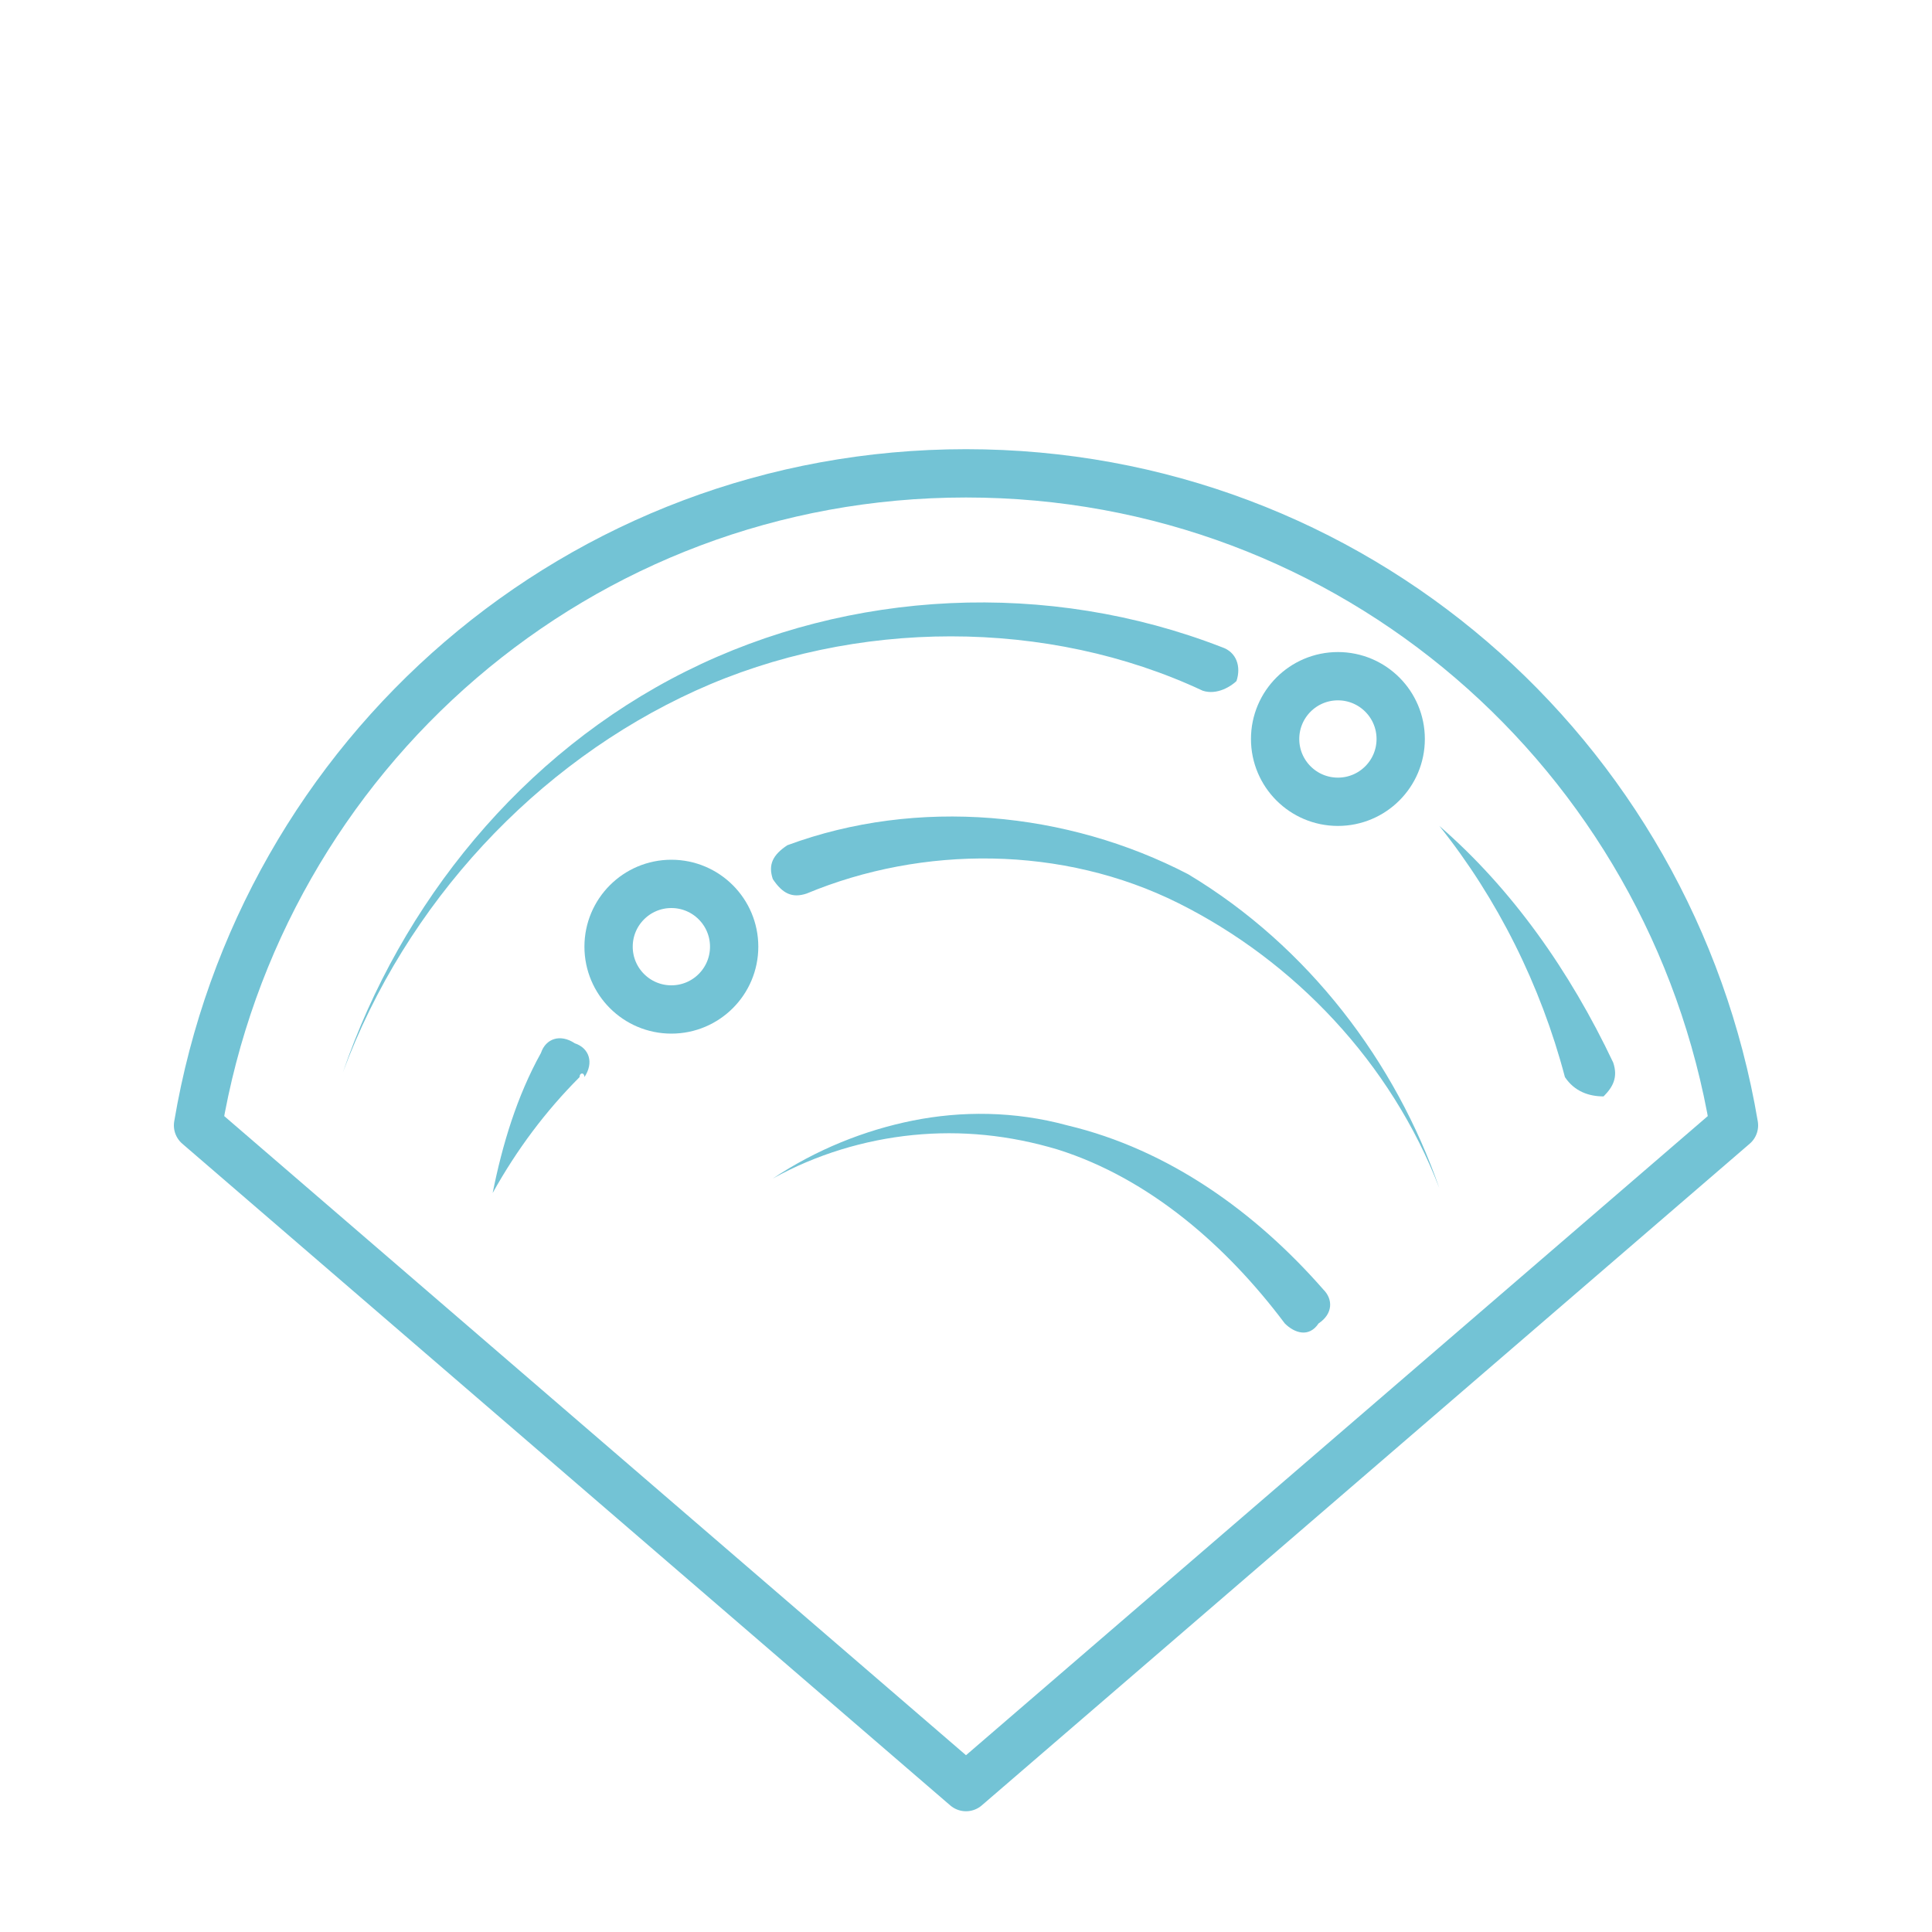
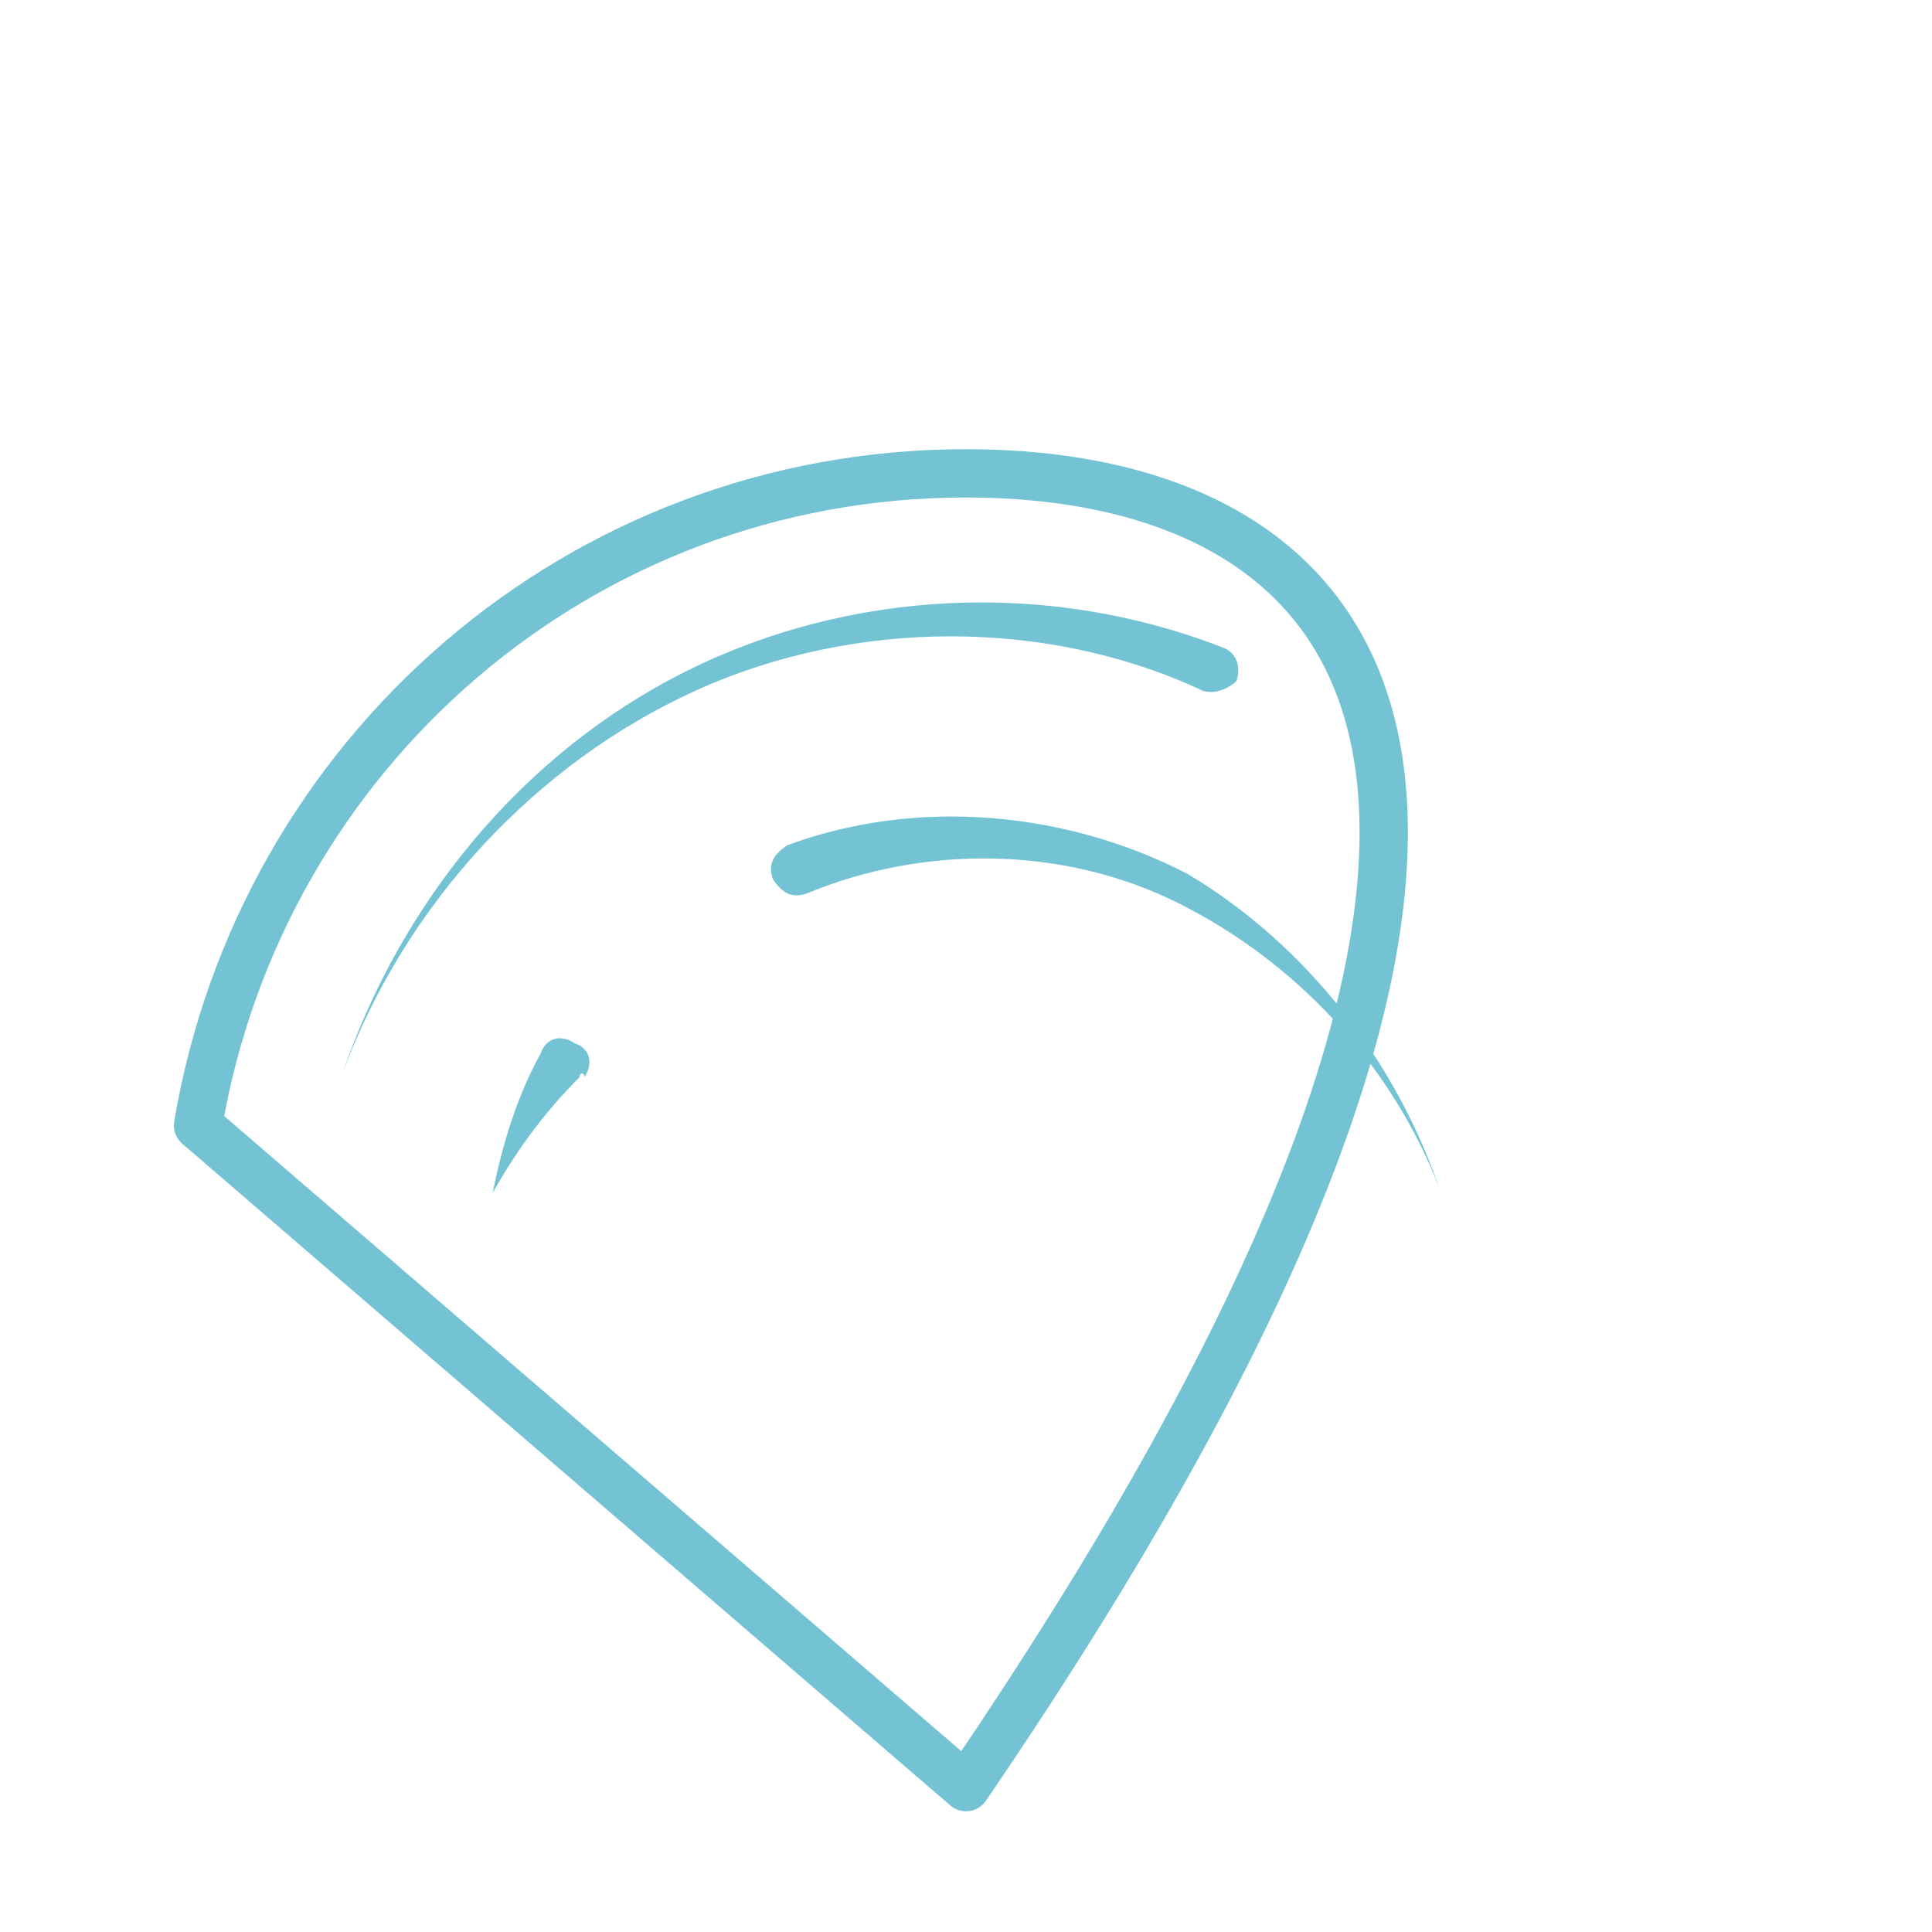
<svg xmlns="http://www.w3.org/2000/svg" version="1.1" id="Layer_1" x="0px" y="0px" viewBox="0 0 40 40" style="enable-background:new 0 0 40 40;" xml:space="preserve">
  <style type="text/css">
	.st0{fill:#73C3D5;}
	.st1{fill:none;stroke:#73C3D5;stroke-linejoin:round;stroke-miterlimit:10;}
	.st2{fill:none;stroke:#73C3D5;stroke-linecap:round;stroke-linejoin:round;stroke-miterlimit:10;}
	.st3{fill:none;stroke:#73C3D5;stroke-width:0.75;stroke-linecap:round;stroke-linejoin:round;stroke-miterlimit:10;}
	.st4{fill:url(#SVGID_1_);}
	.st5{fill:none;stroke:url(#SVGID_2_);stroke-linecap:round;stroke-linejoin:round;stroke-miterlimit:10;}
	.st6{clip-path:url(#SVGID_5_);fill:url(#SVGID_6_);}
	.st7{clip-path:url(#SVGID_5_);fill:url(#SVGID_7_);}
	.st8{fill:url(#SVGID_8_);}
	.st9{fill:url(#SVGID_9_);}
	.st10{fill:url(#SVGID_10_);}
	.st11{fill:url(#SVGID_11_);}
	.st12{fill:url(#SVGID_12_);}
</style>
  <g>
    <path class="st0" d="M24.9,14.3c-3.2-1.5-7.2-1.5-10.5,0c-3.3,1.5-6,4.4-7.3,7.9c1.2-3.5,3.7-6.6,7.1-8.3c3.4-1.7,7.5-1.9,11.1-0.5   l0,0c0.3,0.1,0.4,0.4,0.3,0.7C25.5,14.2,25.2,14.4,24.9,14.3C24.9,14.3,24.9,14.3,24.9,14.3z" />
  </g>
  <g>
-     <path class="st0" d="M32.4,22.3c-0.5-1.9-1.4-3.7-2.6-5.2c1.5,1.3,2.7,3,3.6,4.9c0.1,0.3,0,0.5-0.2,0.7   C32.9,22.7,32.6,22.6,32.4,22.3C32.4,22.4,32.4,22.3,32.4,22.3z" />
-   </g>
+     </g>
  <g>
-     <path class="st0" d="M26.6,27.4c-1.2-1.6-2.8-3-4.7-3.6c-1-0.3-2-0.4-3-0.3c-1,0.1-2,0.4-2.9,0.9c0.9-0.6,1.9-1,2.9-1.2   c1-0.2,2.1-0.2,3.2,0.1c2.1,0.5,3.9,1.8,5.3,3.4c0.2,0.2,0.2,0.5-0.1,0.7C27.1,27.7,26.8,27.6,26.6,27.4   C26.6,27.4,26.6,27.4,26.6,27.4z" />
-   </g>
+     </g>
  <g>
    <path class="st0" d="M12,22.3c-0.7,0.7-1.3,1.5-1.8,2.4c0.2-1,0.5-2,1-2.9l0,0c0.1-0.3,0.4-0.4,0.7-0.2c0.3,0.1,0.4,0.4,0.2,0.7   C12.1,22.2,12,22.2,12,22.3z" />
  </g>
  <g>
    <path class="st0" d="M29.8,24.6c-1-2.6-3-4.7-5.4-5.9c-2.4-1.2-5.3-1.2-7.7-0.2c-0.3,0.1-0.5,0-0.7-0.3c-0.1-0.3,0-0.5,0.3-0.7   c0,0,0,0,0,0l0,0c2.7-1,5.8-0.7,8.3,0.6C27.1,19.6,28.9,22,29.8,24.6z" />
  </g>
-   <path class="st2" d="M4.1,23.3L20,37l15.9-13.7C34.6,15.6,28,9.8,20,9.8S5.4,15.6,4.1,23.3" />
-   <circle class="st2" cx="13.9" cy="19.6" r="1.3" />
-   <circle class="st2" cx="27.7" cy="15.3" r="1.3" />
+   <path class="st2" d="M4.1,23.3L20,37C34.6,15.6,28,9.8,20,9.8S5.4,15.6,4.1,23.3" />
</svg>